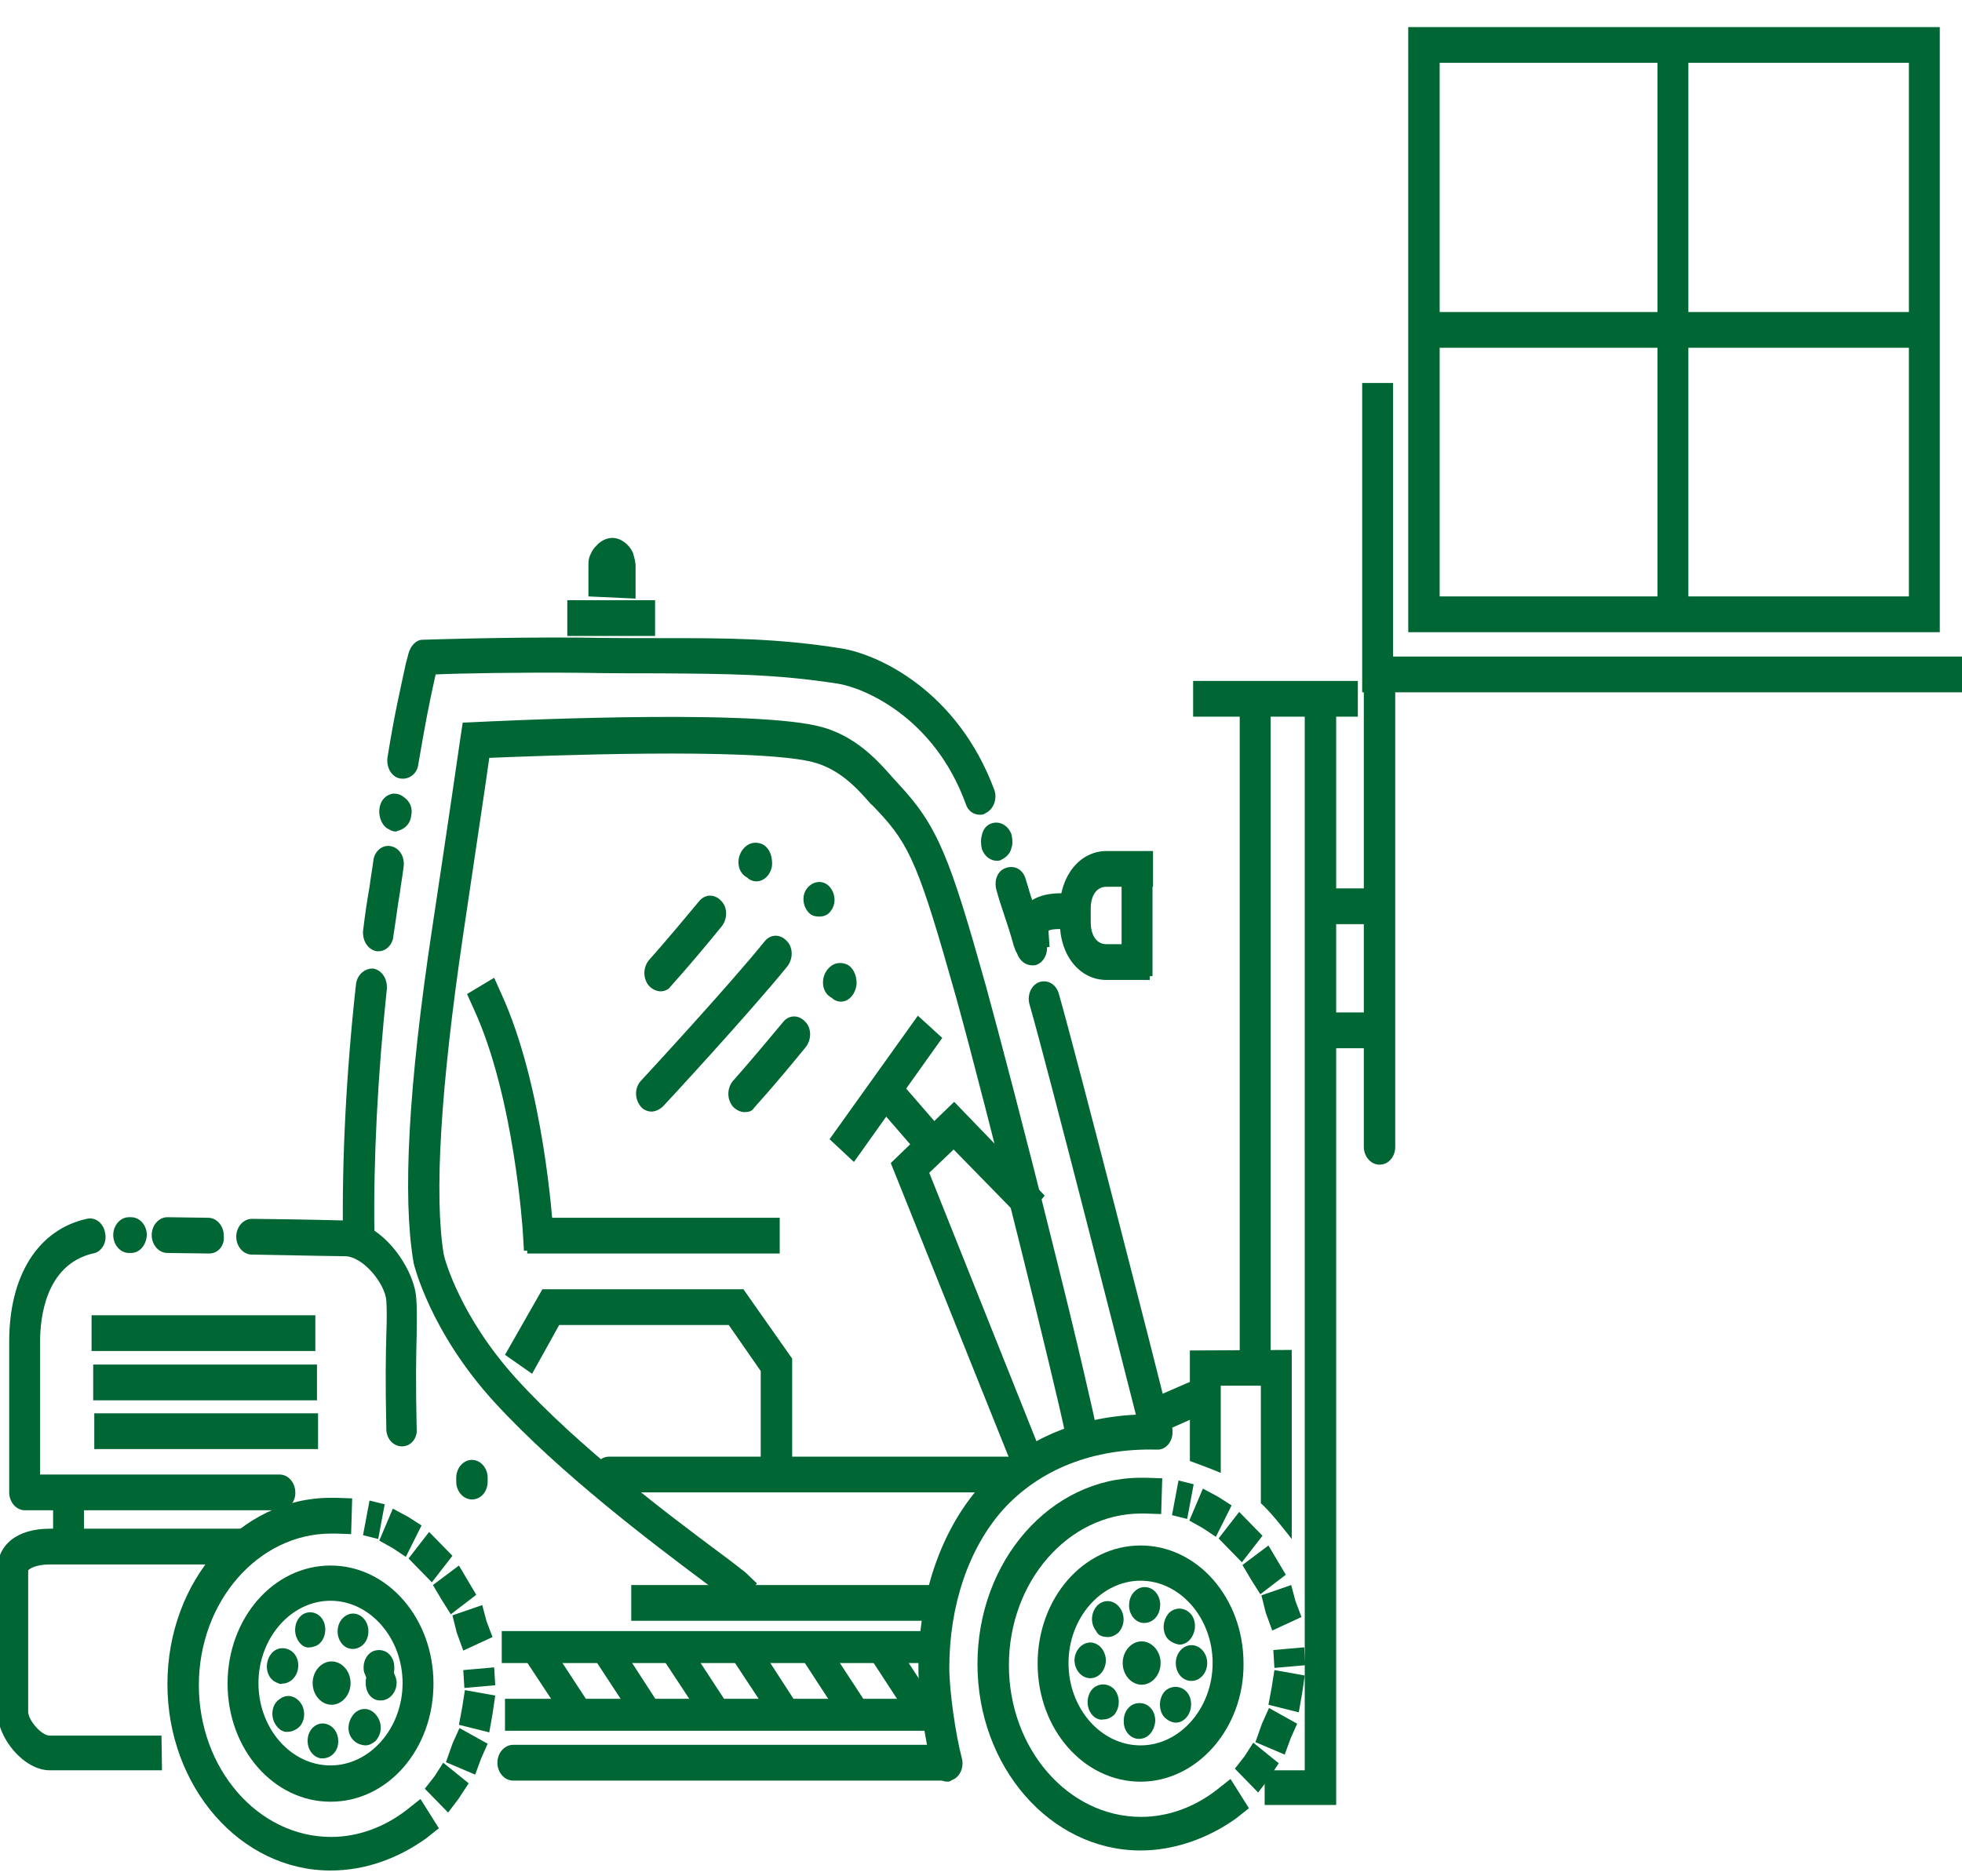
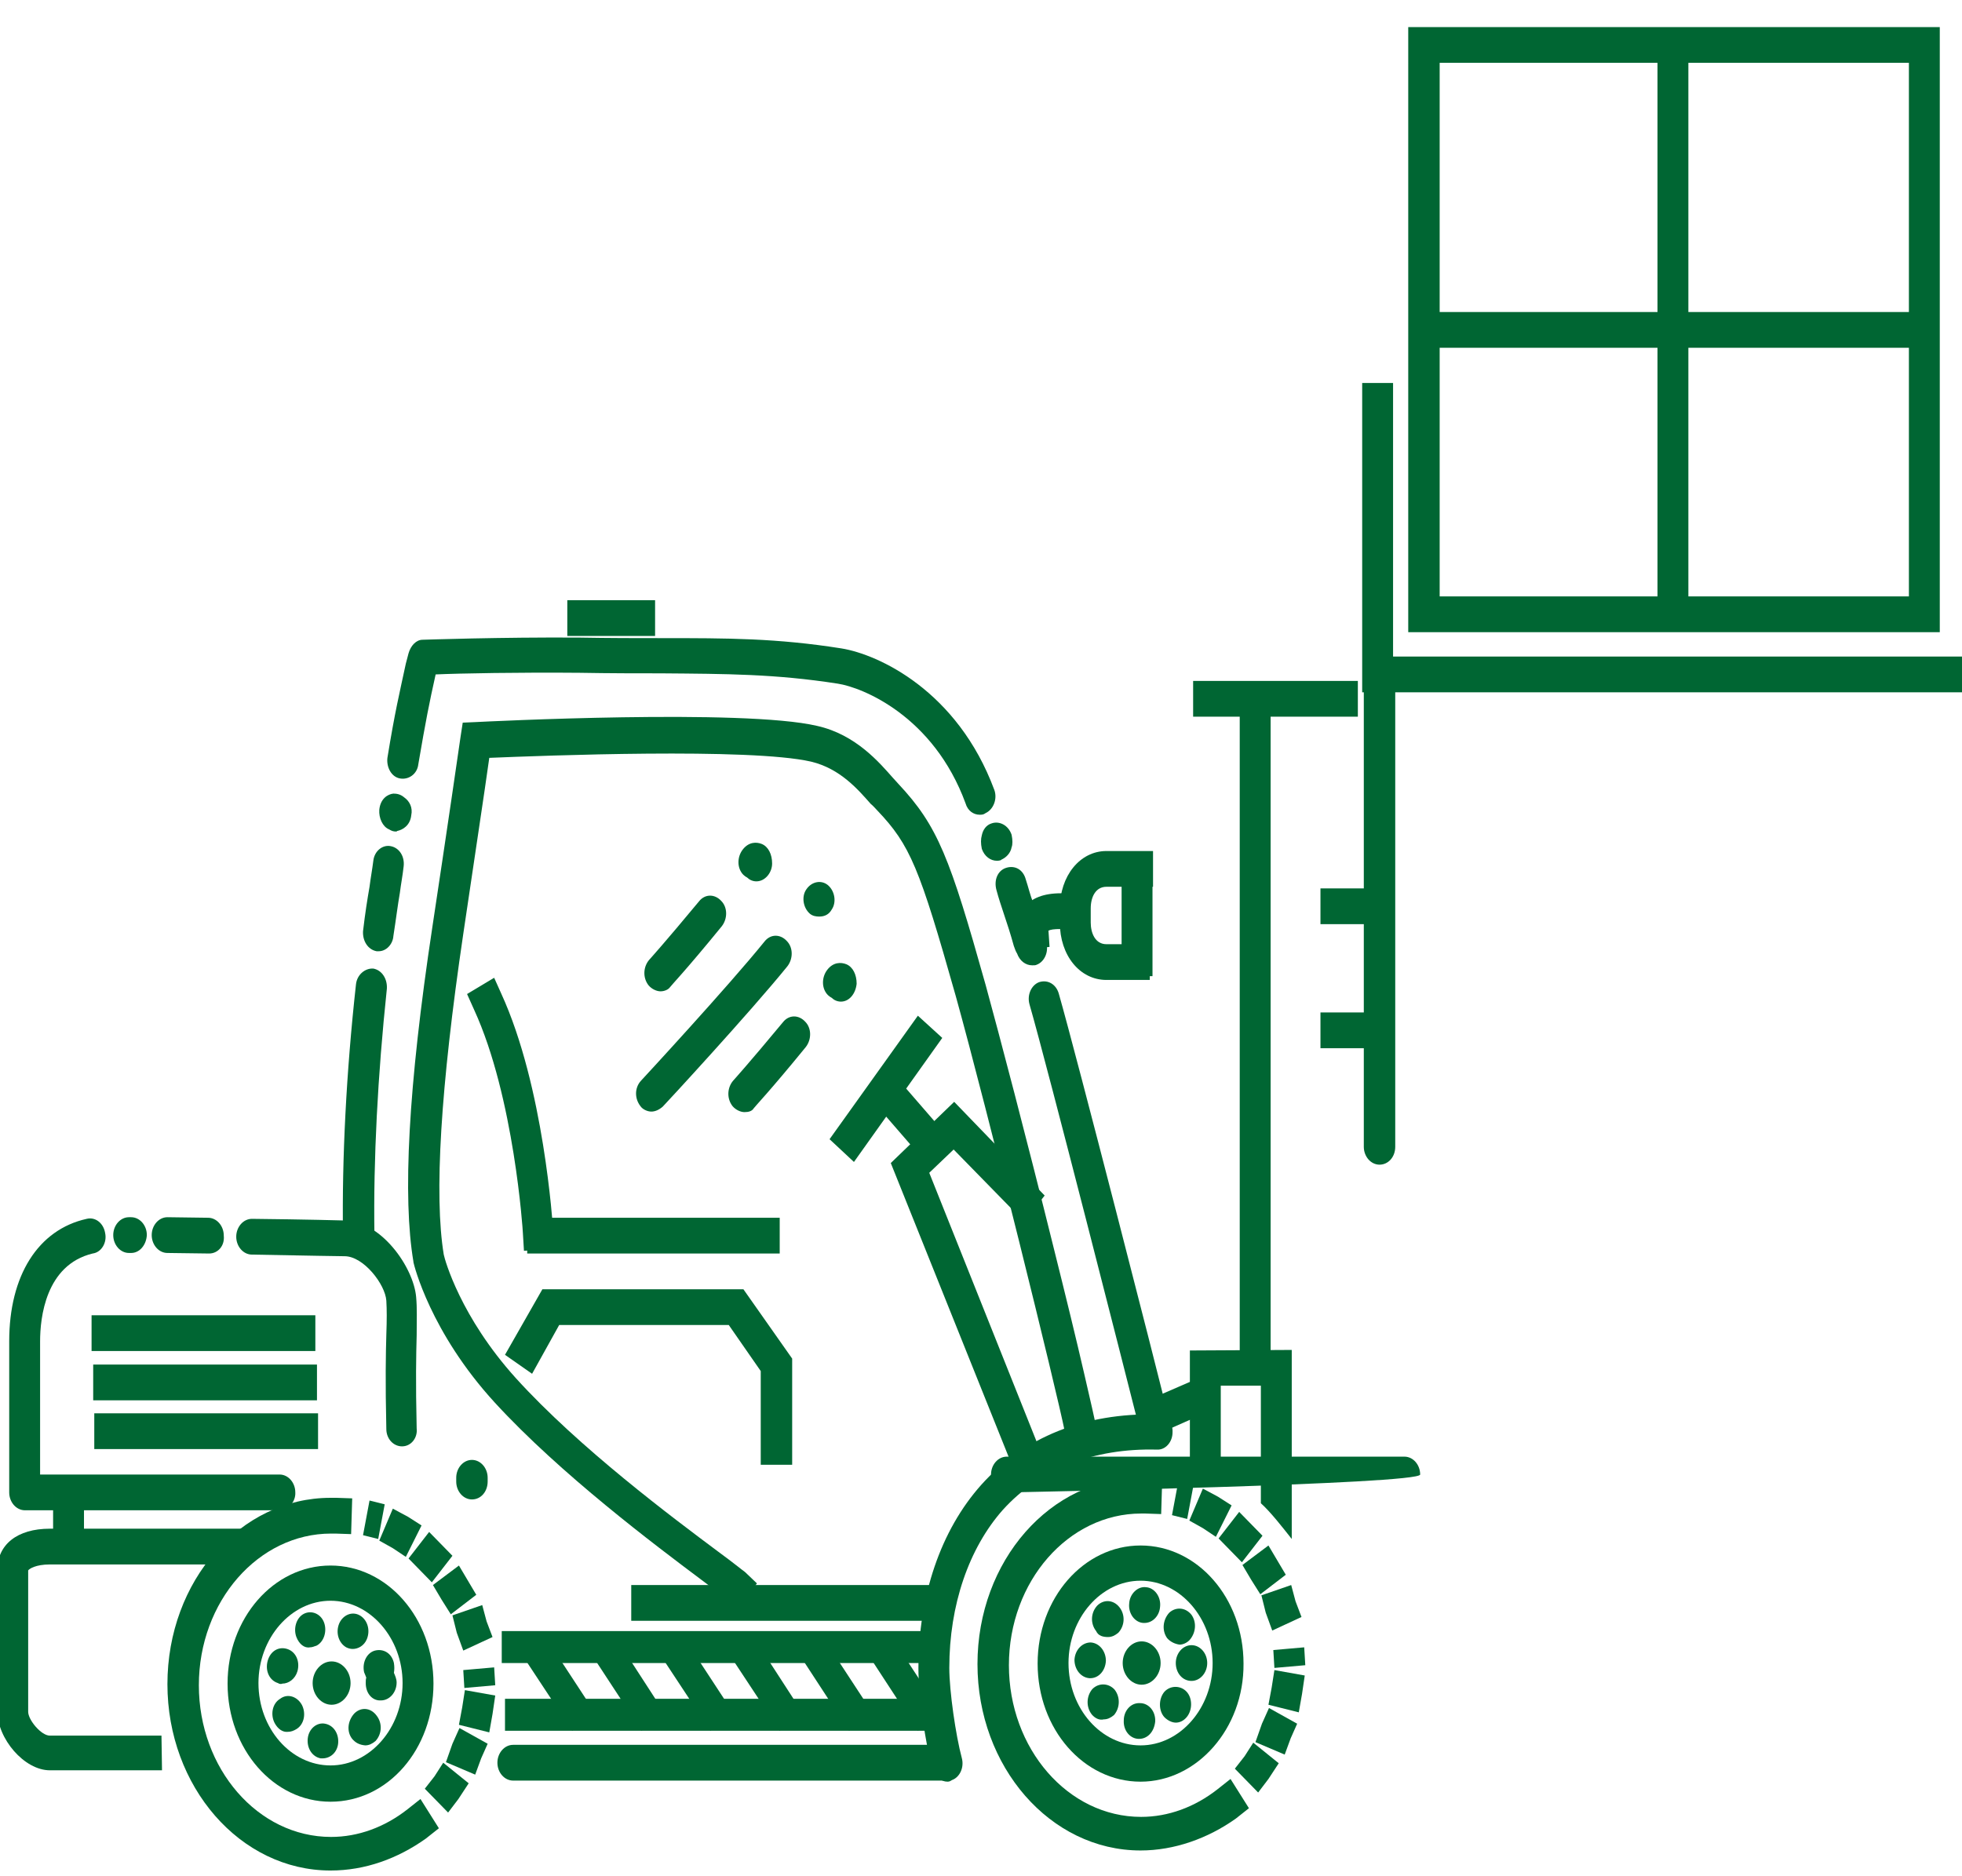
<svg xmlns="http://www.w3.org/2000/svg" version="1.1" id="Capa_1" x="0px" y="0px" viewBox="0 0 362.1 346.3" enable-background="new 0 0 362.1 346.3" xml:space="preserve">
  <g>
    <g>
      <g>
        <rect x="16.9" y="242.8" fill="#006633" width="41.3" height="6.6" />
      </g>
      <g>
        <rect x="17.2" y="251.9" fill="#006633" width="41.3" height="6.6" />
      </g>
      <g>
        <rect x="17.4" y="260.9" fill="#006633" width="41.3" height="6.6" />
      </g>
    </g>
    <g>
      <g>
        <g>
-           <path fill="#006633" d="M108.6,105.4L108.6,105.4v-1.1c0-0.1,0-0.1,0-0.1c0-0.8,0.1-1.4,0.5-2.1c0.2-0.5,0.6-1,1-1.4      c0.7-0.8,1.8-1.4,2.9-1.4c1.6,0,3.1,1.2,3.8,2.7c0.1,0.3,0.1,0.4,0.2,0.7c0.1,0.3,0.1,0.5,0.2,0.8c0,0.3,0.1,0.5,0.1,0.8      c0,0.7,0,1.4,0,2.1c0,1.1,0,2.2,0,3.4c0,0.3,0,0.5,0,0.7l-8.7-0.4C108.6,110.2,108.6,105.4,108.6,105.4z" />
-         </g>
+           </g>
      </g>
      <g>
        <g>
          <rect x="104.7" y="110.8" fill="#006633" width="16.2" height="6.6" />
        </g>
      </g>
    </g>
    <g>
      <g>
        <path fill="#006633" d="M136,297.1l-2.2-2.1c-0.4-0.4-2.4-1.9-4.4-3.4c-8.4-6.3-26-19.5-38.1-32.7c-11.9-13-14.9-25.4-15-25.9     v-0.1c-2-11.8-1-32.1,3.5-61.8c2.5-16.5,5.2-35,5.2-35.1l0.4-2.6l2.3-0.1c2-0.1,49.5-2.5,63.1,0.7c7.2,1.6,11.6,6.9,14,9.6     c0.4,0.4,0.7,0.8,1,1.1c7.3,7.8,9.5,13.6,16.1,37.1c2.6,9.5,7.4,27.7,12.6,48.7c2.2,8.8,4.2,17,5.6,23.1     c2.5,10.8,2.5,10.8,2.2,12.1l-1.1,3l-5.4-2.3l0.7-2.2c-1.4-7.1-14.3-59.4-20.1-80.3c-6.7-23.7-8.4-27.9-14.5-34.3     c-0.4-0.4-0.7-0.8-1.2-1.2c-2.3-2.6-5.6-6.5-11-7.8c-11.3-2.6-49.6-1.1-59.4-0.7c-0.8,5.8-2.9,19.6-4.8,32.5     c-4.2,28.4-5.4,48.3-3.6,59.2c0.2,1,3.1,11.5,13.3,22.8c11.7,12.9,29,25.8,37.3,32c3,2.2,4.3,3.3,5,3.8l2.2,2.1L136,297.1z" />
      </g>
    </g>
    <g>
      <g>
        <path fill="#006633" d="M212.6,264.1c-1.2,0-2.4-1-2.8-2.3c-1.9-7.5-16.4-64.6-19.8-76.4c-0.5-1.8,0.4-3.6,1.8-4.1     c1.6-0.5,3.1,0.4,3.6,2.1c3.4,11.9,18,69,19.9,76.7c0.5,1.8-0.5,3.6-1.9,4.1C213,264.1,212.8,264.1,212.6,264.1z" />
      </g>
    </g>
    <g>
      <g>
        <path fill="#006633" d="M190.5,178.2c-1.2,0-2.3-0.8-2.8-2.2l0,0c-0.2-0.3-0.4-0.8-0.6-1.4c-0.6-2.2-1.2-4-1.8-5.8     c-0.5-1.5-1-3-1.4-4.5c-0.5-1.8,0.2-3.6,1.8-4.1c1.6-0.5,3.1,0.3,3.6,2.1c0.5,1.5,0.8,2.9,1.4,4.4c0.6,1.8,1.2,3.7,1.8,5.9l0,0     c0.2,0.3,0.4,0.8,0.6,1.4c0.5,1.8-0.4,3.6-1.8,4.1C191.1,178.2,190.9,178.2,190.5,178.2z" />
      </g>
    </g>
    <g>
      <g>
        <path fill="#006633" d="M184,158.9c-1.2,0-2.3-0.8-2.8-2.2c-0.2-1-0.2-1.8,0-2.5c0.2-1,0.8-1.9,1.8-2.2c1.4-0.5,3.1,0.3,3.7,2.1     c0.2,1,0.2,1.8,0,2.3c-0.2,1.1-1,1.9-1.9,2.3C184.8,158.8,184.4,158.9,184,158.9z" />
      </g>
    </g>
    <g>
      <g>
        <path fill="#006633" d="M180.8,150.4c-1.1,0-2.2-0.7-2.6-2.1c-5.9-16.1-19-21.4-23.6-22.1c-11.6-1.8-20.5-1.8-32.6-1.9     c-4.3,0-9.3,0-15-0.1c-11.1-0.1-22.2,0.1-26.6,0.3c-1.2,5.4-1.8,8.4-3.2,16.6c-0.2,1.8-1.8,2.9-3.4,2.6c-1.6-0.3-2.5-2.1-2.3-3.8     c1.4-8.6,2.2-11.8,3.4-17.4l0.5-1.9c0.4-1.4,1.4-2.5,2.6-2.5c0.1,0,14.5-0.5,29-0.4c5.6,0.1,10.5,0.1,15,0.1     c12.3,0,21.3,0,33.3,1.9c6.8,1.1,21.4,7.8,28.2,26.1c0.6,1.6-0.1,3.6-1.6,4.3C181.5,150.4,181.2,150.4,180.8,150.4z" />
      </g>
    </g>
    <g>
      <g>
        <path fill="#006633" d="M73.1,153.5c-0.5,0-0.8-0.1-1.3-0.4c-1.2-0.5-1.9-2.1-1.8-3.6c0.2-2.1,1.6-2.9,2.6-3c0.6,0,1.3,0.1,2,0.7     c1,0.7,1.6,1.9,1.3,3.3c-0.2,1.9-1.6,2.7-2.6,2.9C73.2,153.5,73.2,153.5,73.1,153.5z" />
      </g>
    </g>
    <g>
      <g>
        <path fill="#006633" d="M69.9,175.6c-0.1,0-0.2,0-0.4,0c-1.6-0.3-2.6-1.9-2.5-3.7c0.4-3.4,0.8-5.9,1.2-8.2     c0.2-1.6,0.5-3.2,0.7-4.8c0.2-1.8,1.7-3,3.2-2.7c1.6,0.3,2.6,1.9,2.4,3.7c-0.2,1.8-0.5,3.3-0.7,4.9c-0.4,2.3-0.7,4.8-1.2,8     C72.5,174.3,71.3,175.6,69.9,175.6z" />
      </g>
    </g>
    <g>
      <g>
        <path fill="#006633" d="M66.2,231c-1.6,0-2.9-1.4-2.9-3.2c-0.2-13.9,0.6-29.8,2.4-46.1c0.2-1.8,1.7-3,3.2-2.9     c1.6,0.3,2.6,1.9,2.5,3.7c-1.7,16.1-2.5,31.6-2.3,45.2C69,229.5,67.7,231,66.2,231L66.2,231z" />
      </g>
    </g>
    <g>
      <g>
        <g>
          <g>
            <path fill="#006633" d="M121.9,183c-0.7,0-1.6-0.4-2.2-1.1c-1.1-1.4-1-3.4,0.1-4.7c0,0,2.9-3.2,9.2-10.8       c1.1-1.4,2.9-1.4,4.1-0.1c1.2,1.2,1.2,3.3,0.1,4.7c-6.6,8.1-9.5,11.1-9.6,11.3C123.3,182.7,122.6,183,121.9,183z" />
          </g>
        </g>
        <g>
          <g>
            <path fill="#006633" d="M139.6,162.7L139.6,162.7c-0.7,0-1.3-0.3-1.7-0.7c-0.2-0.1-0.5-0.3-0.7-0.5c-1.2-1.2-1.2-3.3-0.1-4.7       c1.1-1.4,2.5-1.4,3.5-1c1.2,0.5,1.9,1.9,1.9,3.6C142.5,161.1,141.2,162.7,139.6,162.7z" />
          </g>
        </g>
      </g>
      <g>
        <g>
          <path fill="#006633" d="M120.2,205.2c-0.7,0-1.6-0.4-2-1c-1.1-1.4-1.1-3.4,0.1-4.7c0.1-0.1,16.1-17.4,22.8-25.7      c1.1-1.4,2.9-1.4,4.1-0.1c1.2,1.2,1.2,3.3,0.1,4.7c-6.8,8.4-22.4,25.3-23,25.9C121.6,204.9,120.9,205.2,120.2,205.2z" />
        </g>
      </g>
      <g>
        <g>
          <path fill="#006633" d="M151.2,169.2c-0.6,0-1.2-0.1-1.7-0.5l0,0c-1.3-1.1-1.6-3.2-0.7-4.5c1-1.5,2.8-1.8,4-0.8l0,0      c1.3,1.1,1.6,3.2,0.7,4.5C153,168.8,152.2,169.2,151.2,169.2z" />
        </g>
      </g>
    </g>
    <g>
      <g>
        <path fill="#006633" d="M51.7,278.8H4.6c-1.6,0-2.9-1.5-2.9-3.3v-27.9C1.7,235.5,7,227,16,225c1.6-0.4,3.1,0.8,3.4,2.6     c0.4,1.8-0.7,3.6-2.3,3.8c-8.7,2.1-9.7,11.9-9.7,16.2v24.6h44.2c1.6,0,2.9,1.5,2.9,3.3C54.6,277.2,53.2,278.8,51.7,278.8z" />
      </g>
    </g>
    <g>
      <g>
        <path fill="#006633" d="M24.2,231.3C24.2,231.3,24.1,231.3,24.2,231.3c-0.1,0-0.2,0-0.4,0c-1.6,0-2.9-1.5-2.9-3.3     c0-1.8,1.3-3.3,2.9-3.3l0,0c0.1,0,0.2,0,0.4,0l0,0c1.6,0,2.9,1.5,2.9,3.3C27,229.8,25.8,231.3,24.2,231.3z" />
      </g>
    </g>
    <g>
      <g>
        <path fill="#006633" d="M38.6,231.4L38.6,231.4l-7.7-0.1c-1.6,0-2.9-1.5-2.9-3.3c0-1.8,1.3-3.3,2.9-3.3l7.5,0.1     c1.6,0,2.9,1.5,2.9,3.3C41.5,230,40.2,231.4,38.6,231.4z" />
      </g>
    </g>
    <g>
      <g>
        <path fill="#006633" d="M74.2,267c-1.6,0-2.9-1.4-2.9-3.2c-0.2-8.8-0.1-14,0-17.4c0.1-2.9,0.1-4.5,0-6.3c-0.2-3-4.2-8.2-7.7-8.2     c0,0-7.3-0.1-17.1-0.3c-1.6,0-2.9-1.5-2.9-3.3c0-1.8,1.3-3.3,2.9-3.3l0,0c9.8,0.1,17,0.3,17,0.3c6.8,0,12.8,8.6,13.3,14.1     c0.2,2.2,0.1,4.1,0.1,7.1c-0.1,3.6-0.2,8.5,0,17.2C77.1,265.4,75.9,267,74.2,267L74.2,267z" />
      </g>
    </g>
    <g>
      <g>
        <rect x="9.8" y="274.2" fill="#006633" width="5.7" height="11.1" />
      </g>
    </g>
    <g>
      <g>
        <path fill="#006633" d="M29.9,326.8H9.2c-4.7,0-9.7-5.8-9.7-11v-25.9c0-4.8,3.7-7.7,9.7-7.7h35.6v6.6H9.2c-2.6,0-3.8,0.8-4,1.1     c0,0,0,0,0,0.1V316c0,1.5,2.4,4.4,4,4.4h20.6L29.9,326.8L29.9,326.8z" />
      </g>
    </g>
    <g>
      <g>
        <g>
          <path fill="#006633" d="M61,345.3c-16.7,0-30.1-15.5-30.1-34.4c0-19.1,13.5-34.4,30.1-34.4c0.4,0,0.7,0,1.1,0l2.9,0.1l-0.2,6.6      l-2.9-0.1c-0.2,0-0.6,0-0.8,0c-13.4,0-24.4,12.5-24.4,28c0,15.4,10.9,28,24.4,28c5,0,9.9-1.8,14.1-5.1l2.4-1.9l3.4,5.4l-2.4,1.9      C73.4,343.1,67.4,345.3,61,345.3z" />
        </g>
      </g>
      <g>
        <g>
          <path fill="#006633" d="M82.7,334.6l-4.3-4.4l1.8-2.3l1.6-2.5l4.7,3.8l-1.9,2.9L82.7,334.6z M87.7,327.6l-5.4-2.3l1.2-3.4      l1.3-2.9l5.2,2.9l-1.2,2.7L87.7,327.6z M90.3,319.8l-5.6-1.4l0.6-3.2l0.5-3.2l5.6,1l-0.5,3.4L90.3,319.8z M85.7,311.6l-0.2-3.3      l5.7-0.5l-2.9,0.3l2.9-0.3l0.2,3.3L85.7,311.6z M85.5,304.7l-1.2-3.3l-0.8-3.2l5.5-1.9l0.8,3l1.1,2.9L85.5,304.7z M83.2,298      l-1.7-2.7l-1.6-2.7l4.8-3.6l1.6,2.7l1.6,2.7L83.2,298z M79.7,292.1l-4.3-4.4l3.8-4.9l4.3,4.4L79.7,292.1z M74.9,287.4l-2.4-1.6      l-2.5-1.4l2.5-5.9l2.8,1.5l2.5,1.6L74.9,287.4z M69.8,284.1l-2.8-0.7l0.6-3.2l0.6-3.2l-0.6,3.2l0.6-3.2l2.8,0.7L69.8,284.1z" />
        </g>
      </g>
      <g>
        <g>
          <path fill="#006633" d="M61,332.6c-10.5,0-19-9.7-19-21.8c0-12.1,8.5-21.8,19-21.8s19,9.7,19,21.8S71.6,332.6,61,332.6z       M61,295.5c-7.3,0-13.3,6.9-13.3,15.2c0,8.4,6,15.2,13.3,15.2s13.3-6.9,13.3-15.2C74.3,302.4,68.3,295.5,61,295.5z" />
        </g>
      </g>
      <g>
        <g>
          <path fill="#006633" d="M59.2,324.6L59.2,324.6L59.2,324.6c-1.6-0.3-2.6-1.9-2.4-3.7l0,0c0.2-1.8,1.7-3,3.2-2.7l0,0      c1.6,0.3,2.6,1.9,2.4,3.7l0,0c-0.2,1.6-1.4,2.7-2.9,2.7l0,0C59.5,324.6,59.3,324.6,59.2,324.6z M65,321      c-1.1-1.4-0.8-3.4,0.4-4.7l0,0c1.2-1.2,3-1.1,4.1,0.4l0,0c1.1,1.4,1,3.4-0.2,4.7l0,0c-0.6,0.5-1.2,0.8-1.9,0.8l0,0      C66.3,322.1,65.6,321.7,65,321z M50.7,318.1L50.7,318.1L50.7,318.1c-0.8-1.5-0.5-3.6,1-4.5l0,0c1.3-1,3.1-0.5,4,1.1l0,0      c0.8,1.5,0.5,3.6-1,4.5l0,0c-0.5,0.3-1,0.5-1.6,0.5l0,0C52.2,319.8,51.3,319.2,50.7,318.1z M67.5,310.7c0-0.4,0-0.7,0.1-1l0,0      c-0.1-0.3-0.2-0.5-0.4-1l0,0c-0.4-1.8,0.5-3.6,2-4l0,0c1.6-0.4,3.1,0.5,3.5,2.3l0,0l0,0l0,0c0.1,0.7,0.1,1.2,0,1.8l0,0      c0.2,0.5,0.5,1.1,0.5,1.8l0,0c0,1.8-1.3,3.3-2.9,3.3l0,0C68.8,314,67.5,312.7,67.5,310.7z M51.3,310.7c-1.6-0.5-2.4-2.3-1.9-4.1      l0,0c0.5-1.8,2-2.7,3.6-2.2l0,0c1.6,0.5,2.4,2.3,1.9,4.1l0,0c-0.4,1.4-1.6,2.3-2.8,2.3l0,0C51.9,310.9,51.6,310.9,51.3,310.7z       M63.9,304.1c-1.4-0.8-2-2.7-1.3-4.4l0,0c0.7-1.6,2.4-2.3,3.8-1.5l0,0c1.4,0.8,2,2.7,1.3,4.4l0,0c-0.5,1.2-1.6,1.8-2.6,1.8l0,0      C64.7,304.4,64.3,304.3,63.9,304.1z M54.7,302.2c-0.6-1.6,0-3.6,1.4-4.3l0,0c1.4-0.7,3.1,0,3.7,1.6l0,0c0.6,1.6,0,3.6-1.4,4.3      l0,0c-0.4,0.1-0.7,0.3-1.2,0.3l0,0C56.2,304.3,55.2,303.5,54.7,302.2z" />
        </g>
      </g>
      <g>
        <g>
          <path fill="#006633" d="M64.7,310.7c0,2.2-1.6,4-3.5,4c-1.9,0-3.5-1.8-3.5-4c0-2.2,1.6-4,3.5-4S64.7,308.5,64.7,310.7z" />
        </g>
      </g>
    </g>
    <g>
      <g>
        <g>
          <path fill="#006633" d="M210.5,341.6c-16.7,0-30.1-15.5-30.1-34.4c0-19.1,13.5-34.4,30.1-34.4c0.4,0,0.7,0,1.1,0l2.9,0.1      l-0.2,6.6l-2.9-0.1c-0.2,0-0.6,0-0.8,0c-13.4,0-24.4,12.5-24.4,28c0,15.4,10.9,28,24.4,28c5,0,9.9-1.8,14.1-5.1l2.4-1.9l3.4,5.4      l-2.4,1.9C222.9,339.4,216.7,341.6,210.5,341.6z" />
        </g>
      </g>
      <g>
        <g>
          <path fill="#006633" d="M232.2,330.9l-4.3-4.4l1.8-2.3l1.6-2.5l4.7,3.8l-1.9,2.9L232.2,330.9z M237.1,323.9l-5.4-2.3l1.2-3.4      l1.3-2.9l5.2,2.9l-1.2,2.7L237.1,323.9z M239.7,316.1l-5.6-1.4l0.6-3.2l0.5-3.2l5.6,1l-0.5,3.4L239.7,316.1z M235.2,307.9      l-0.2-3.3l5.7-0.5l-2.9,0.3l2.9-0.3l0.2,3.3L235.2,307.9z M234.8,301l-1.2-3.3l-0.8-3.2l5.5-1.9l0.8,3l1.1,2.9L234.8,301z       M232.6,294.3l-1.7-2.7l-1.6-2.7l4.8-3.6l1.6,2.7l1.6,2.7L232.6,294.3z M229.2,288.4l-4.3-4.4l3.8-4.9l4.3,4.4L229.2,288.4z       M224.4,283.7l-2.4-1.6l-2.5-1.4l2.5-5.9l2.8,1.5l2.5,1.6L224.4,283.7z M219.1,280.4l-2.8-0.7l0.6-3.2l0.6-3.2l-0.6,3.2l0.6-3.2      l2.8,0.7L219.1,280.4z" />
        </g>
      </g>
      <g>
        <g>
          <path fill="#006633" d="M210.5,328.9c-10.5,0-19-9.7-19-21.8c0-12.1,8.5-21.8,19-21.8c10.5,0,19,9.7,19,21.8      C229.6,319.1,220.9,328.9,210.5,328.9z M210.5,291.8c-7.3,0-13.3,6.9-13.3,15.2c0,8.4,6,15.2,13.3,15.2s13.3-6.9,13.3-15.2      C223.8,298.7,217.8,291.8,210.5,291.8z" />
        </g>
      </g>
      <g>
        <g>
          <path fill="#006633" d="M210.2,321c-1.6,0-2.9-1.5-2.8-3.4l0,0c0-1.8,1.3-3.3,3-3.2l0,0c1.6,0,2.9,1.5,2.8,3.4l0,0      C213,319.7,211.8,321,210.2,321L210.2,321C210.3,321,210.2,321,210.2,321z M214.9,317c-1.1-1.2-1.1-3.4,0-4.7l0,0      c1.1-1.2,3-1.2,4.1,0l0,0c1.1,1.2,1.1,3.4,0,4.7l0,0c-0.6,0.7-1.3,1-2,1l0,0C216.3,318,215.5,317.6,214.9,317z M201.5,316.5      c-1.1-1.4-1-3.4,0.1-4.7l0,0c1.2-1.2,3-1.1,4.1,0.1l0,0c1.1,1.4,1,3.4-0.1,4.7l0,0c-0.6,0.5-1.2,0.8-1.9,0.8l0,0      C202.9,317.6,202.1,317.2,201.5,316.5z M217,307c0-1.8,1.3-3.3,2.9-3.3l0,0c1.6,0,2.9,1.5,2.9,3.3l0,0c0,1.8-1.3,3.3-2.9,3.3      l0,0C218.2,310.3,217,308.8,217,307z M201.1,309.8c-1.6-0.1-2.8-1.6-2.8-3.4l0,0c0.1-1.8,1.4-3.2,3-3.2l0,0      c1.6,0.1,2.8,1.6,2.8,3.4l0,0c-0.1,1.8-1.3,3.2-2.9,3.2l0,0C201.2,309.8,201.1,309.8,201.1,309.8z M215.4,302.4L215.4,302.4      c-1-1.4-0.8-3.4,0.4-4.7l0,0c1.2-1.1,3-1,4.1,0.4l0,0c1,1.4,0.8,3.4-0.4,4.7l0,0c-0.5,0.5-1.2,0.8-1.8,0.8l0,0      C216.9,303.5,216,303.1,215.4,302.4z M202.3,301.1c-1.1-1.4-1-3.4,0.2-4.7l0,0l0,0l0,0c1.2-1.2,3-1.1,4.1,0.3l0,0      c1.1,1.4,1,3.4-0.2,4.7l0,0c-0.6,0.5-1.2,0.8-1.9,0.8l0,0C203.6,302.2,202.7,302,202.3,301.1z M211,299.6      c-1.6-0.1-2.8-1.8-2.6-3.6l0,0c0.1-1.8,1.6-3.2,3.1-3l0,0c1.6,0.1,2.8,1.8,2.6,3.6l0,0c-0.1,1.6-1.3,3-2.9,3l0,0      C211.2,299.6,211.1,299.6,211,299.6z" />
        </g>
      </g>
      <g>
        <g>
          <path fill="#006633" d="M214.2,307c0,2.2-1.6,4-3.5,4c-1.9,0-3.5-1.8-3.5-4c0-2.2,1.6-4,3.5-4S214.2,304.8,214.2,307z" />
        </g>
      </g>
    </g>
    <g>
      <g>
        <path fill="#006633" d="M173.7,328.7H94.7c-1.6,0-2.9-1.5-2.9-3.3s1.3-3.3,2.9-3.3h79.2c1.6,0,2.9,1.5,2.9,3.3     C176.6,327.2,175.3,328.7,173.7,328.7z" />
      </g>
    </g>
    <g>
      <g>
        <path fill="#006633" d="M174.9,328.9c-1.2,0-2.3-0.8-2.8-2.2c-1.3-4.8-2.6-13.6-2.6-18.7c0-13.4,4.1-25.5,11.6-33.9     c7.9-8.8,19-13.3,32.5-13c1.6,0,2.9,1.5,2.8,3.3c0,1.8-1.3,3.3-2.9,3.2c-11.7-0.3-21.6,3.6-28.4,11.1c-6.3,7.1-9.9,17.6-9.9,29.2     c0,4.3,1.2,12.5,2.3,16.6c0.5,1.8-0.4,3.6-1.8,4.1C175.5,328.7,175.3,328.9,174.9,328.9z" />
      </g>
    </g>
    <g>
      <g>
        <rect x="116.5" y="292.6" fill="#006633" width="59.1" height="6.6" />
      </g>
    </g>
    <g>
      <g>
        <path fill="#006633" d="M87.1,276.8c-1.6,0-2.9-1.5-2.9-3.3v-0.7c0-1.8,1.3-3.3,2.9-3.3s2.9,1.5,2.9,3.3v0.7     C90,275.3,88.8,276.8,87.1,276.8z" />
      </g>
    </g>
    <g>
      <g>
        <rect x="93.2" y="313.6" fill="#006633" width="82.1" height="5.9" />
      </g>
    </g>
    <g>
      <g>
        <rect x="92.6" y="301.1" fill="#006633" width="82.1" height="5.9" />
      </g>
    </g>
    <g>
      <g>
        <polygon fill="#006633" points="96.3,305.4 100.4,301.8 109.7,316 105.6,319.5    " />
      </g>
      <g>
        <polygon fill="#006633" points="109.1,305.3 113.3,301.8 122.5,316 118.4,319.5    " />
      </g>
      <g>
        <polygon fill="#006633" points="121.8,305.4 125.9,301.8 135.2,316 131.1,319.5    " />
      </g>
      <g>
        <polygon fill="#006633" points="134.6,305.4 138.8,301.8 148,316 143.9,319.5    " />
      </g>
      <g>
        <polygon fill="#006633" points="147.5,305.4 151.6,301.8 160.9,316 156.7,319.5    " />
      </g>
      <g>
        <polygon fill="#006633" points="160.2,305.4 164.3,301.8 173.6,316 169.4,319.5    " />
      </g>
    </g>
    <g>
      <g>
        <path fill="#006633" d="M254.6,215c-1.6,0-2.9-1.5-2.9-3.3v-86.1c0-1.8,1.3-3.3,2.9-3.3s2.9,1.5,2.9,3.3v86.1     C257.5,213.6,256.2,215,254.6,215z" />
      </g>
    </g>
    <g>
      <g>
        <g>
          <rect x="243.7" y="164" fill="#006633" width="10.3" height="6.6" />
        </g>
      </g>
      <g>
        <g>
          <rect x="243.7" y="186.9" fill="#006633" width="10.3" height="6.6" />
        </g>
      </g>
    </g>
    <g>
      <g>
        <rect x="220.2" y="125.7" fill="#006633" width="30.4" height="6.6" />
      </g>
    </g>
    <g>
      <g>
-         <polygon fill="#006633" points="246.6,333.2 233.4,333.2 233.4,326.8 240.8,326.8 240.8,130.3 246.6,130.3    " />
-       </g>
+         </g>
    </g>
    <g>
      <g>
        <rect x="228.8" y="129.6" fill="#006633" width="5.7" height="122.1" />
      </g>
    </g>
    <g>
      <g>
        <g>
          <path fill="#006633" d="M219.6,249.3v20.4c1.9,0.7,3.8,1.4,5.7,2.2v-16.1h7.4v21.7c1.8,1.6,4.2,4.7,5.7,6.6v-34.9L219.6,249.3      L219.6,249.3z" />
        </g>
      </g>
    </g>
    <g>
      <g>
        <polygon fill="#006633" points="209.7,259.4 221.9,254.1 223.9,260.2 211.7,265.6    " />
      </g>
    </g>
    <g>
      <g>
        <polygon fill="#006633" points="362.6,127.8 251.4,127.8 251.4,70.7 257.1,70.7 257.1,121.2 362.6,121.2    " />
      </g>
    </g>
    <g>
      <g>
        <g>
          <rect x="207" y="158.5" fill="#006633" width="5.7" height="21.7" />
        </g>
      </g>
      <g>
        <g>
          <path fill="#006633" d="M212.2,180.9h-8c-4.9,0-8.6-4.5-8.6-10.6v-2.6c0-6,3.7-10.6,8.6-10.6h8.6v6.6h-8.6c-2,0-2.9,1.9-2.9,4      v2.6c0,1.9,0.8,4,2.9,4h8V180.9z" />
        </g>
      </g>
    </g>
    <g>
      <g>
        <path fill="#006633" d="M188,175.4l-0.2-3.3c-0.1-2.3,0.6-3.8,1.3-4.7c1.3-1.6,3.5-2.5,6.7-2.5h2.9v6.6h-2.9     c-1.3,0-1.9,0.1-2.3,0.3l0.2,3L188,175.4z" />
      </g>
    </g>
    <g>
      <g>
-         <path fill="#006633" d="M185.8,275.5h-73.4c-1.6,0-2.9-1.5-2.9-3.3s1.3-3.3,2.9-3.3h73.4c1.6,0,2.9,1.5,2.9,3.3     S187.4,275.5,185.8,275.5z" />
+         <path fill="#006633" d="M185.8,275.5c-1.6,0-2.9-1.5-2.9-3.3s1.3-3.3,2.9-3.3h73.4c1.6,0,2.9,1.5,2.9,3.3     S187.4,275.5,185.8,275.5z" />
      </g>
    </g>
    <g>
      <g>
        <rect x="97.3" y="224.8" fill="#006633" width="46.6" height="6.6" />
      </g>
    </g>
    <g>
      <g>
        <path fill="#006633" d="M96.7,230.9l-0.2-3.3c0-0.3-1.6-25.1-9-41.2l-1.3-2.9l5-3l1.3,2.9c7.9,17.2,9.5,42.7,9.6,43.8l0.2,3.3     L96.7,230.9z" />
      </g>
    </g>
    <g>
      <g>
        <polygon fill="#006633" points="146.2,270.4 140.4,270.4 140.4,253.1 134.5,244.6 103.2,244.6 98.2,253.6 93.2,250.1 100.1,238      137.2,238 146.2,250.8    " />
      </g>
    </g>
    <g>
      <g>
        <polygon fill="#006633" points="188.1,273.8 164.4,214.7 176.1,203.4 192.8,220.7 189,225.5 176,212.2 171.5,216.5 193.3,271.1         " />
      </g>
    </g>
    <g>
      <g>
        <polygon fill="#006633" points="153.1,210.3 169.4,187.5 173.9,191.6 157.6,214.5    " />
      </g>
    </g>
    <g>
      <g>
        <polygon fill="#006633" points="161.1,203.3 165.2,198.6 175.6,210.6 171.5,215.3    " />
      </g>
    </g>
    <g>
      <g>
        <g>
          <path fill="#006633" d="M137.4,205.3c-0.7,0-1.6-0.4-2.2-1.1c-1.1-1.4-1-3.4,0.1-4.7c0,0,2.9-3.2,9.2-10.8      c1.1-1.4,2.9-1.4,4.1-0.1c1.2,1.2,1.2,3.3,0.1,4.7c-6.6,8.1-9.5,11.1-9.6,11.3C138.8,205.1,138.2,205.3,137.4,205.3z" />
        </g>
      </g>
      <g>
        <g>
          <path fill="#006633" d="M155.2,184.9C155.1,184.9,155.1,184.9,155.2,184.9c-0.7,0-1.3-0.3-1.7-0.7c-0.2-0.1-0.5-0.3-0.7-0.5      c-1.2-1.2-1.2-3.3-0.1-4.7c1.1-1.4,2.5-1.4,3.5-1c1.2,0.5,1.9,1.9,1.9,3.6C157.9,183.5,156.7,184.9,155.2,184.9z" />
        </g>
      </g>
    </g>
    <g>
      <g>
        <g>
          <path fill="#006633" d="M358,116.7h-98.1V5H358V116.7z M265.7,110.1h86.6V11.6h-86.6V110.1z" />
        </g>
      </g>
      <g>
        <g>
          <rect x="305.9" y="5.7" fill="#006633" width="5.7" height="110.3" />
        </g>
      </g>
      <g>
        <g>
          <rect x="261.7" y="57.6" fill="#006633" width="94" height="6.6" />
        </g>
      </g>
    </g>
  </g>
</svg>